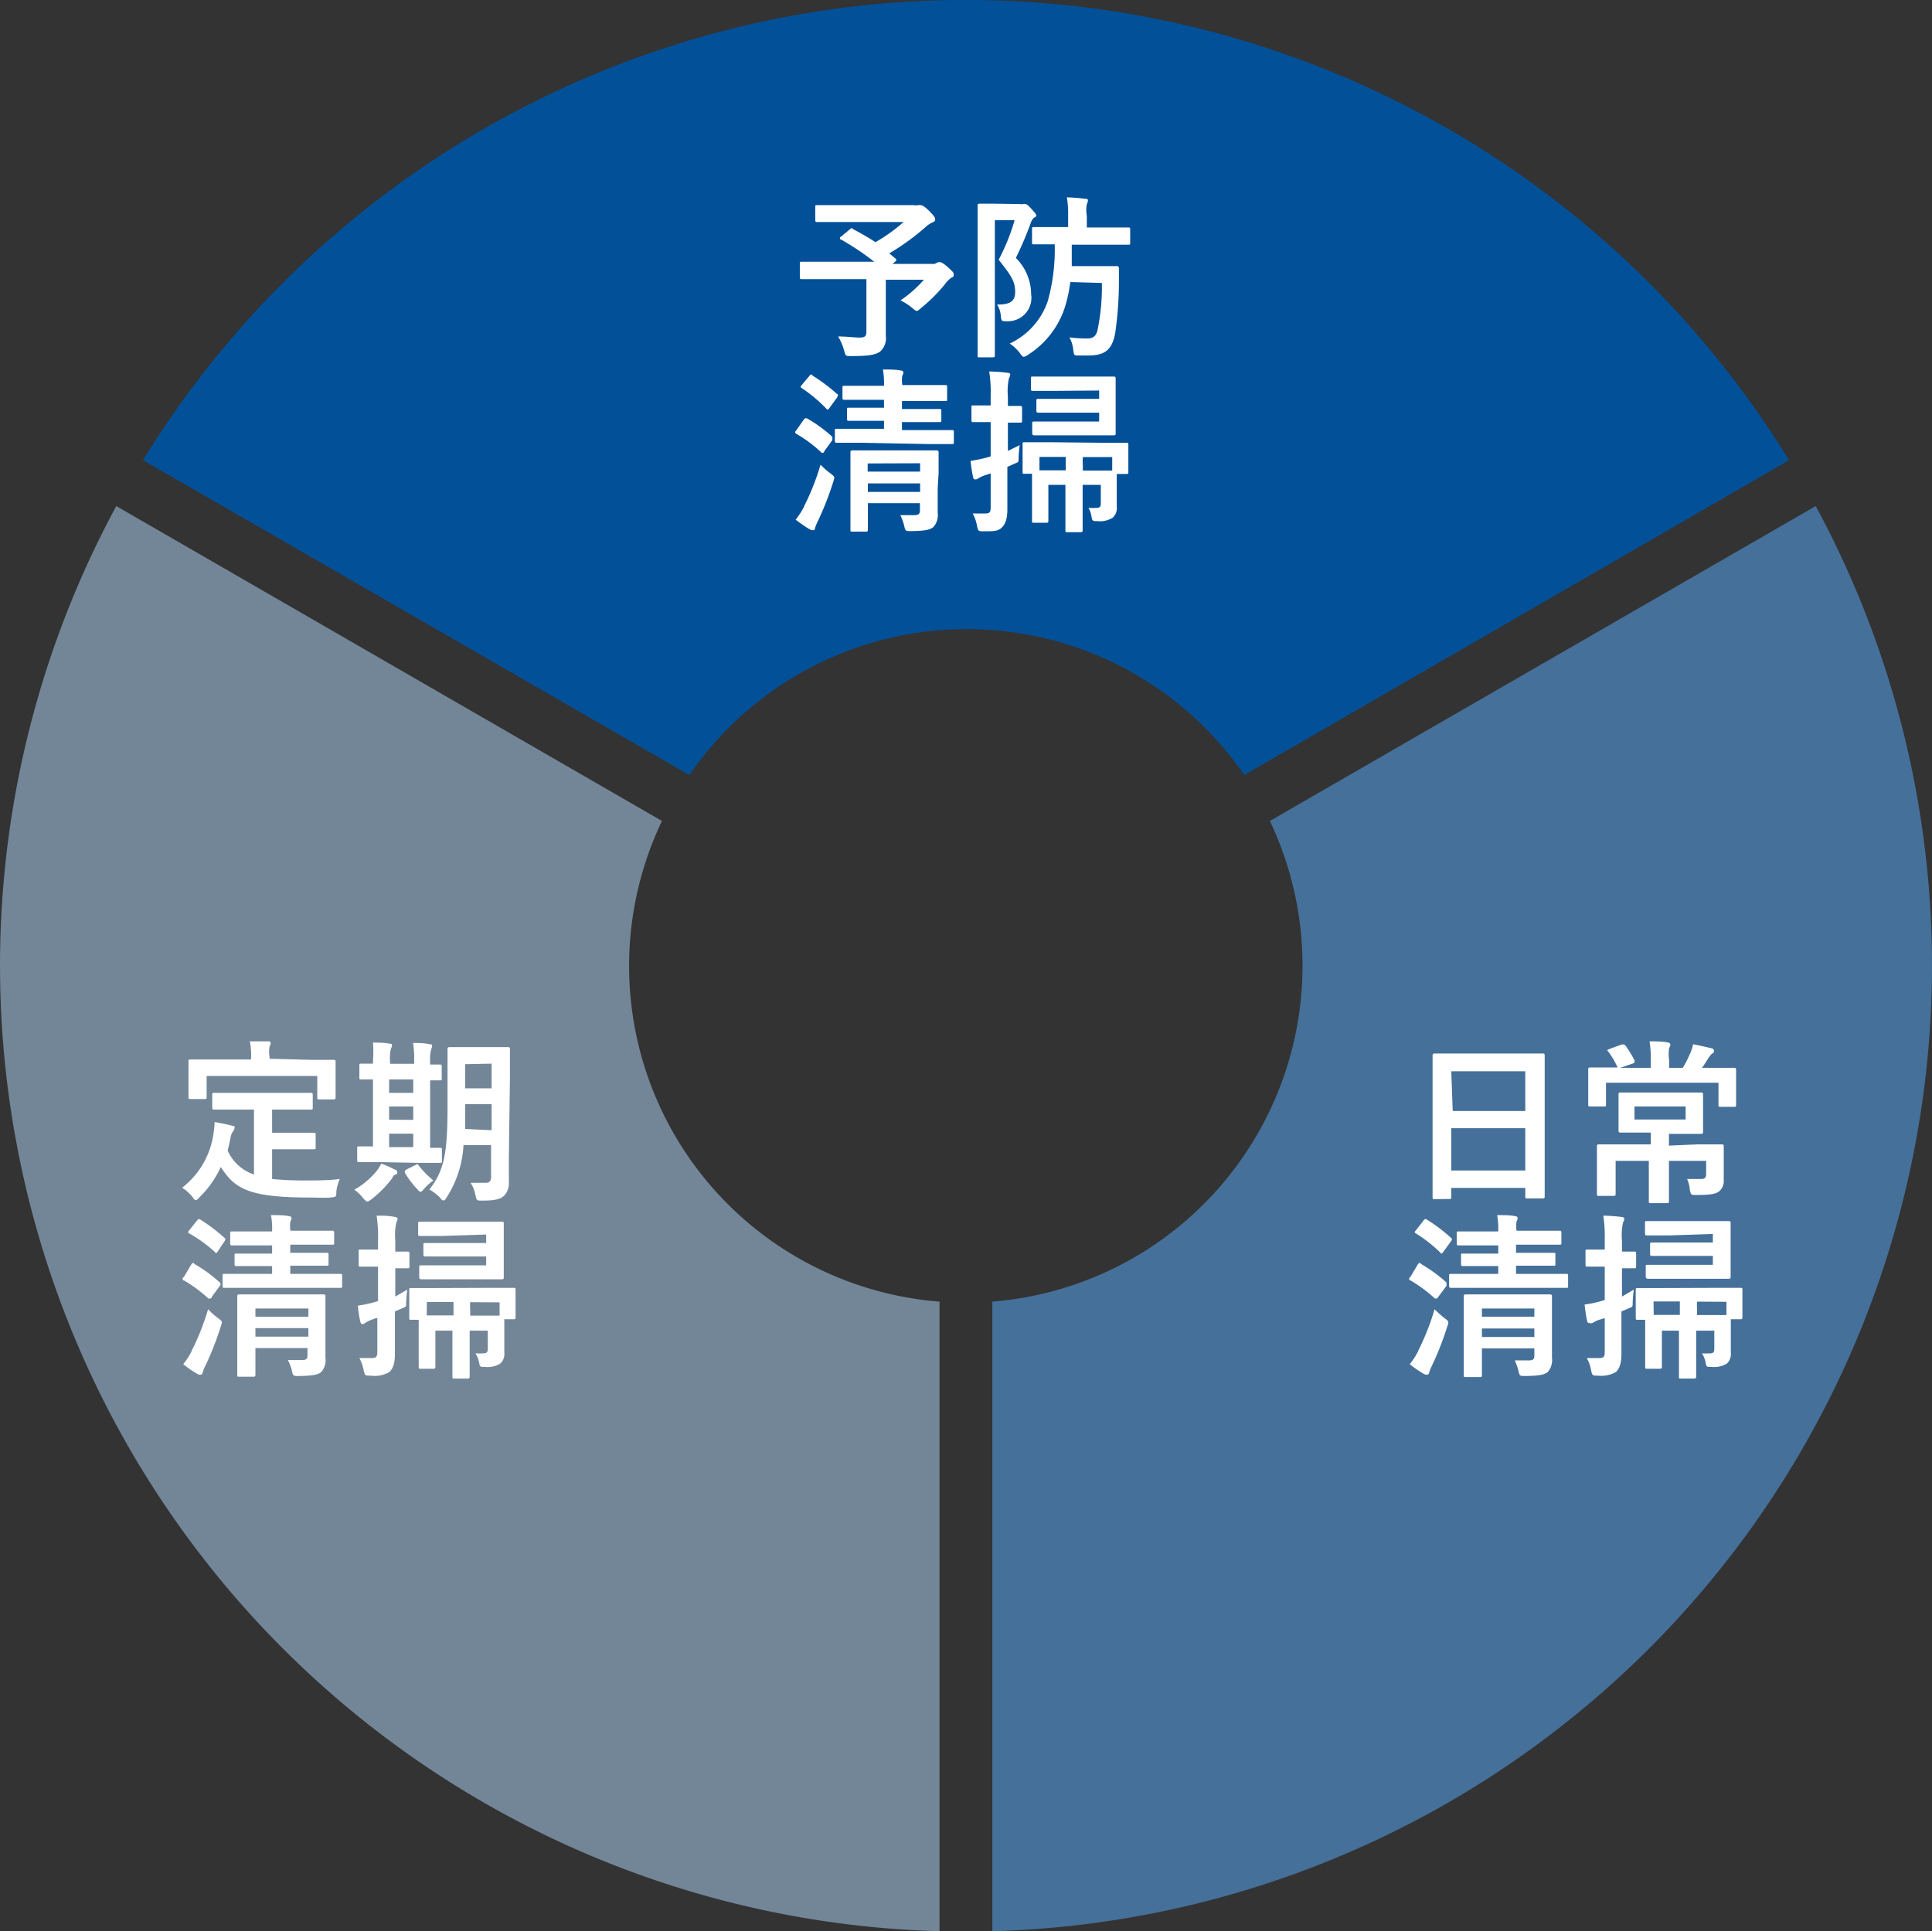
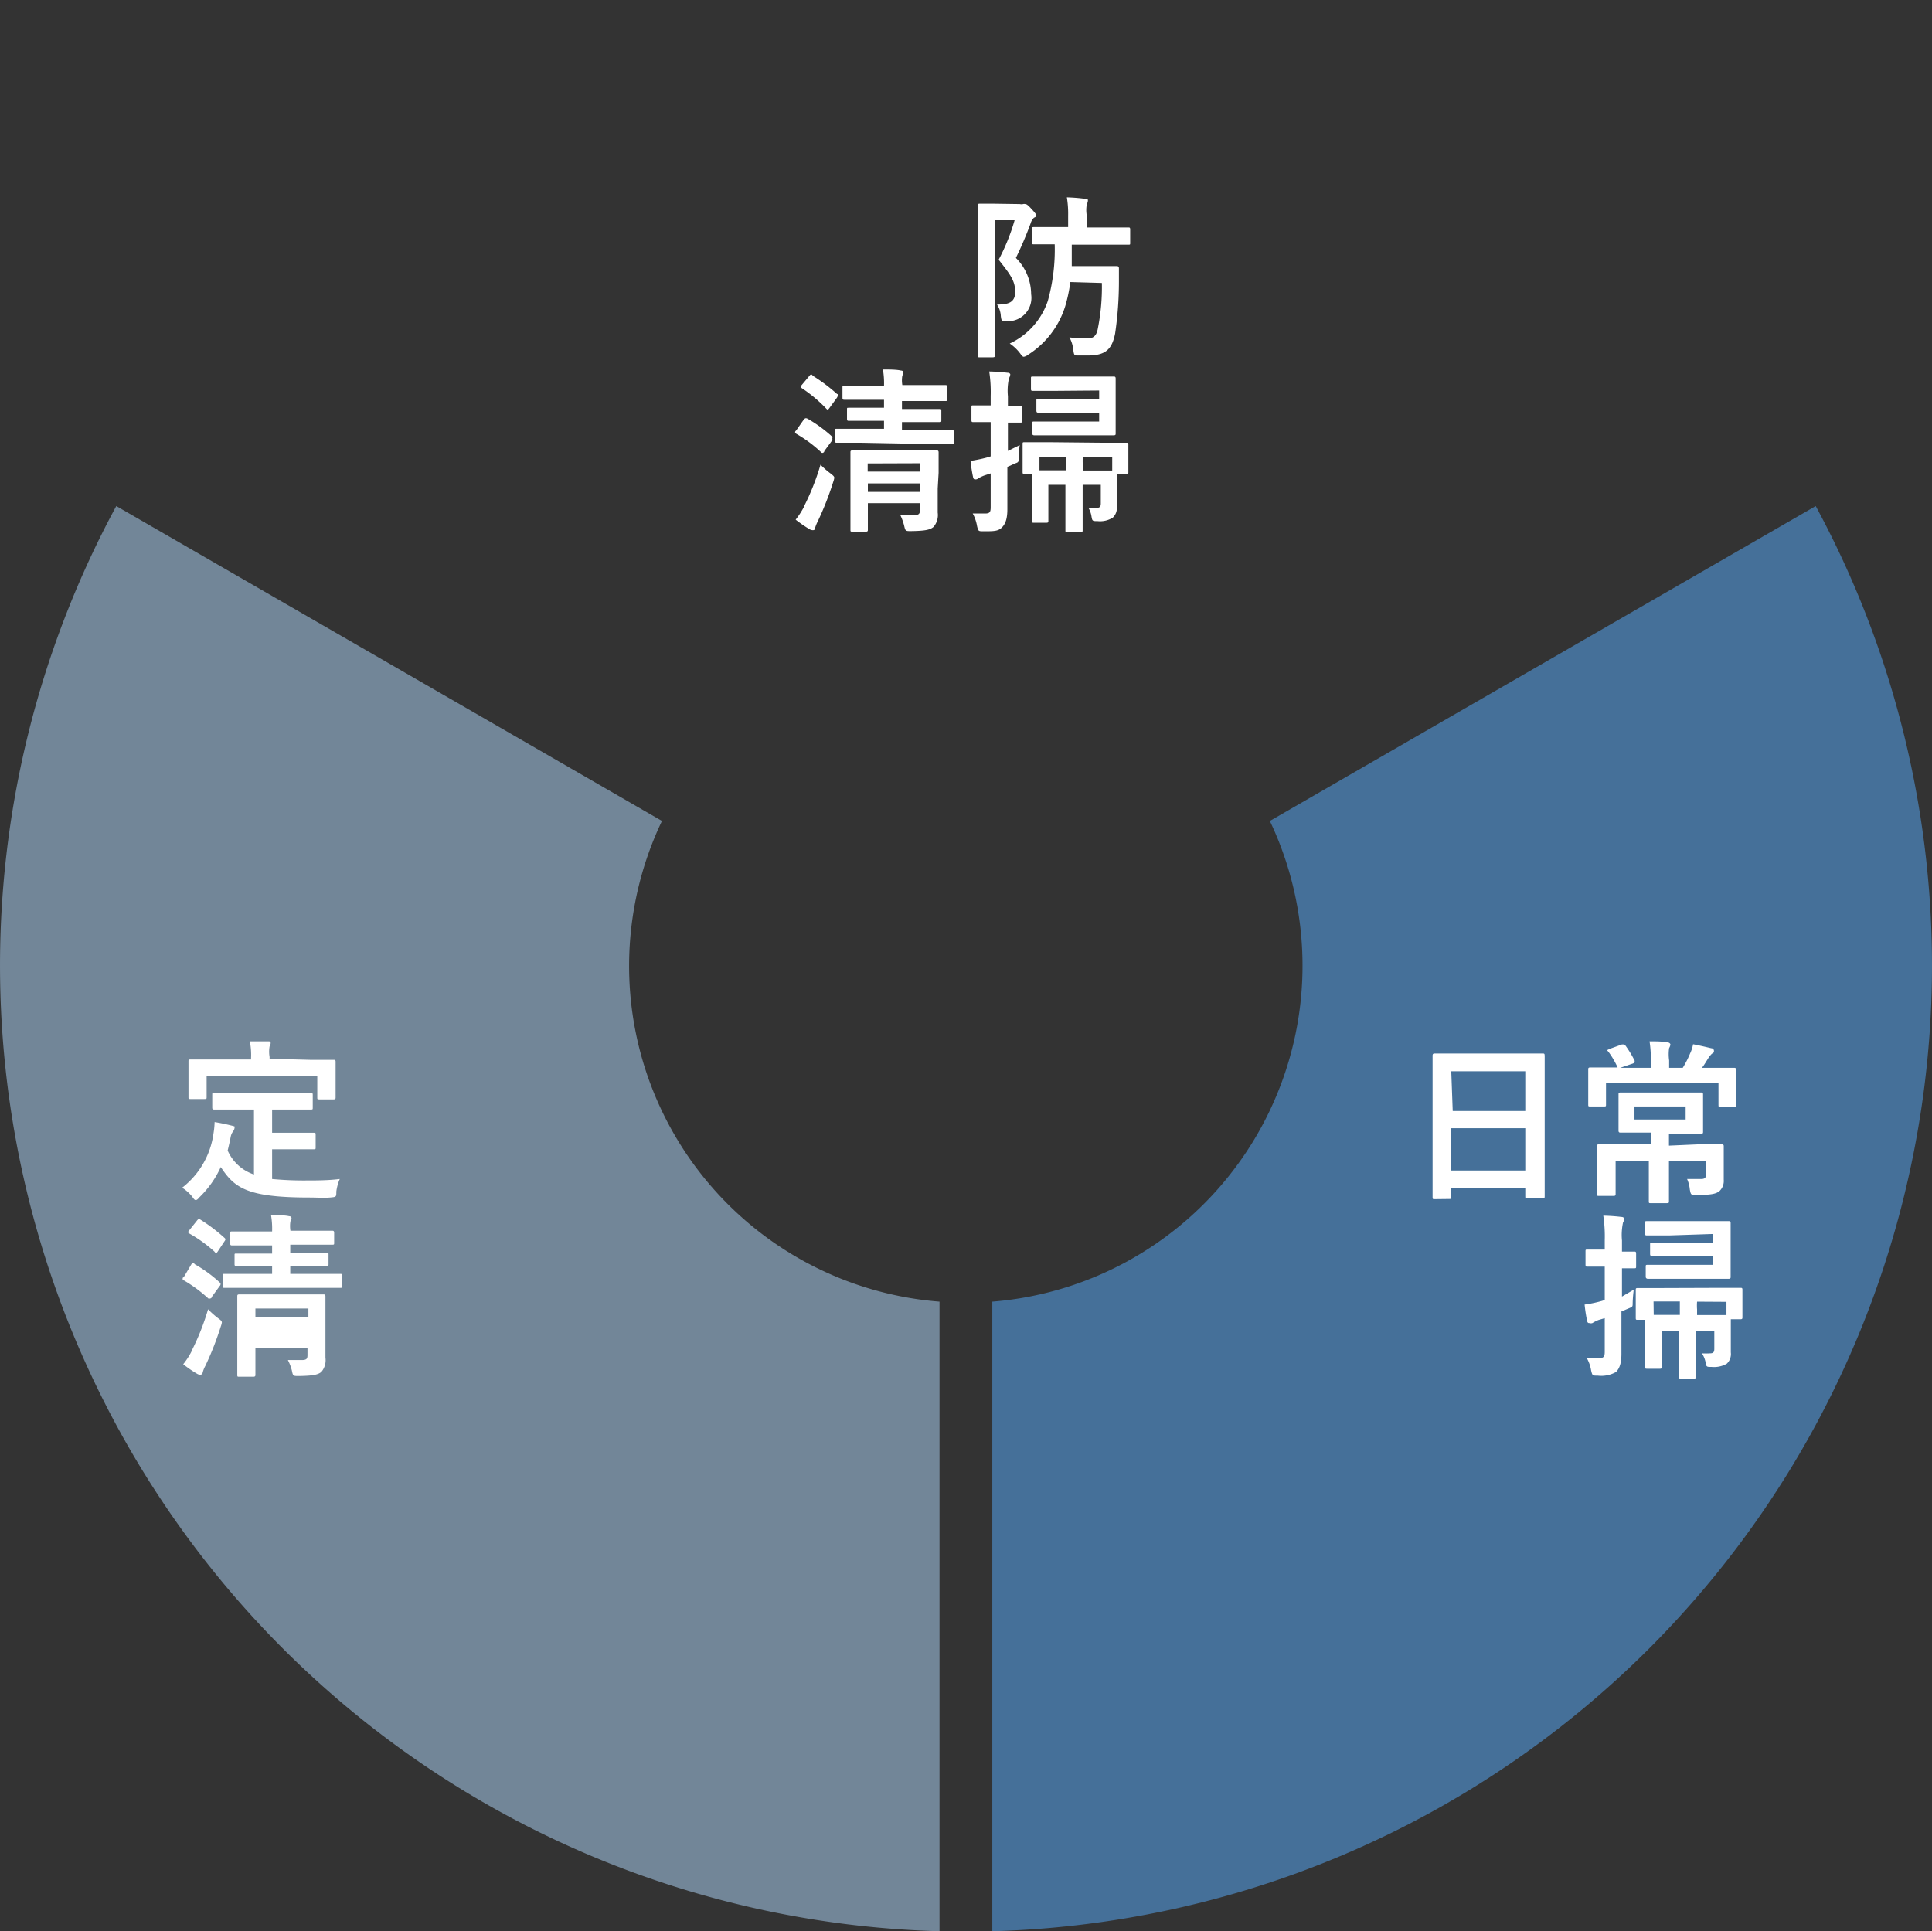
<svg xmlns="http://www.w3.org/2000/svg" viewBox="0 0 106.5 106.47">
  <rect x="0" y="0" width="106.5" height="106.47" fill="#333333" stroke="none" />
  <defs>
    <style>.cls-1{fill:#025098;}.cls-2{fill:#728698;}.cls-3{fill:#457099;}.cls-4{fill:#fff;}</style>
  </defs>
  <title>approachGraph</title>
  <g id="レイヤー_2" data-name="レイヤー 2">
    <g id="デザイン">
-       <path class="cls-1" d="M38,42.73a18.56,18.56,0,0,1,30.59,0L98.62,25.37a53.25,53.25,0,0,0-90.74,0Z" />
      <path class="cls-2" d="M51.79,71.76a18.56,18.56,0,0,1-15.3-26.5L6.41,27.9a53.26,53.26,0,0,0,45.38,78.57Z" />
      <path class="cls-3" d="M70,45.26a18.58,18.58,0,0,1-15.3,26.5v34.71A53.26,53.26,0,0,0,100.09,27.9Z" />
-       <path class="cls-4" d="M46.85,12.64c.08-.08.11-.08.19,0,.42.22.82.45,1.22.71a9.22,9.22,0,0,0,1.55-1.11H46.37c-.95,0-1.28,0-1.33,0s-.1,0-.1-.1v-.73c0-.09,0-.1.1-.1s.38,0,1.33,0h4a.73.73,0,0,0,.25,0,.31.31,0,0,1,.13,0c.08,0,.22.07.46.31s.34.36.34.47-.05.13-.17.18a1.45,1.45,0,0,0-.36.25,13.32,13.32,0,0,1-2,1.45l.34.28c.07.07.07.08,0,.16l-.16.14H51.4a.33.33,0,0,0,.22-.05.33.33,0,0,1,.15-.05c.07,0,.17,0,.48.28s.32.3.32.41,0,.11-.14.18a1.46,1.46,0,0,0-.35.36A9,9,0,0,1,50.75,17c-.1.09-.16.14-.22.14s-.1-.05-.23-.15a3.24,3.24,0,0,0-.66-.43,6.64,6.64,0,0,0,1.29-1.14h-2.1V17c0,.71,0,1.15,0,1.51a1,1,0,0,1-.31.87c-.28.19-.64.25-1.61.25-.3,0-.3,0-.38-.31a3,3,0,0,0-.33-.77c.49,0,.89.06,1.19.06s.37-.08.37-.35V15.39H45.41c-.86,0-1.15,0-1.21,0s-.11,0-.11-.1v-.75c0-.1,0-.11.11-.11s.35,0,1.21,0h2.78a14.45,14.45,0,0,0-1.82-1.22s-.07,0-.07-.07,0-.06.07-.1Z" />
      <path class="cls-4" d="M56.21,11.25a.44.44,0,0,0,.19,0,.23.23,0,0,1,.11,0c.08,0,.15.05.37.29s.25.3.25.37A.26.26,0,0,1,57,12a.7.7,0,0,0-.19.32,20.08,20.08,0,0,1-.81,1.9,2.84,2.84,0,0,1,.84,2,1.29,1.29,0,0,1-1.32,1.49c-.31,0-.31,0-.35-.27a1.27,1.27,0,0,0-.21-.65c.6,0,1-.1,1-.69s-.22-.91-.91-1.78a11.43,11.43,0,0,0,.88-2.18H54.84v5.42c0,1.31,0,2,0,2.05s0,.09-.12.09H54c-.1,0-.11,0-.11-.09s0-.71,0-2.05V13.4c0-1.34,0-2,0-2.06s0-.11.11-.11.32,0,.82,0ZM59,15.55a8.35,8.35,0,0,1-.28,1.33,4.89,4.89,0,0,1-2.05,2.68.55.55,0,0,1-.23.11c-.07,0-.11-.05-.21-.19a2.38,2.38,0,0,0-.57-.54,4,4,0,0,0,2.1-2.35,10.56,10.56,0,0,0,.38-3.12H57c-.1,0-.11,0-.11-.1v-.74c0-.1,0-.11.11-.11s.37,0,1.19,0h.69v-.64a5.51,5.51,0,0,0-.07-1,9.46,9.46,0,0,1,1,.08c.1,0,.16,0,.16.09a.51.51,0,0,1-.06.21,1.74,1.74,0,0,0,0,.64v.64h1c.91,0,1.23,0,1.29,0s.1,0,.1.11v.74c0,.1,0,.1-.1.1H59.08c0,.43,0,.82,0,1.18h1.56c.66,0,.84,0,.9,0s.14,0,.14.13,0,.49,0,.72a19.69,19.69,0,0,1-.21,2.87c-.18.9-.55,1.21-1.52,1.21h-.51c-.23,0-.23,0-.28-.33a1.71,1.71,0,0,0-.21-.67,7.68,7.68,0,0,0,1,.06c.33,0,.49-.16.56-.51a11.71,11.71,0,0,0,.23-2.55Z" />
      <path class="cls-4" d="M44.31,23.13c.07-.08.11-.09.2-.05a7.63,7.63,0,0,1,1.37,1,.12.12,0,0,1,0,.09.22.22,0,0,1,0,.1l-.44.6c0,.07-.08.1-.1.1s-.05,0-.09-.05a7.27,7.27,0,0,0-1.35-1s-.07-.05-.07-.08,0-.06.06-.11Zm0,4.81a13.49,13.49,0,0,0,.92-2.32,4.6,4.6,0,0,0,.55.48c.15.12.21.17.21.24a1.12,1.12,0,0,1-.06.23,16.63,16.63,0,0,1-.85,2.17,2.19,2.19,0,0,0-.15.37q0,.12-.12.12a.38.38,0,0,1-.18-.05,7.73,7.73,0,0,1-.77-.53A4.46,4.46,0,0,0,44.32,27.94Zm.31-7.22c.08-.1.11-.1.19,0a9.61,9.61,0,0,1,1.33,1c.06,0,.07.08,0,.2l-.43.59c-.07.09-.09.1-.18,0a7.91,7.91,0,0,0-1.33-1.11c-.09-.06-.09-.07,0-.18Zm2.85,3.69c-.95,0-1.29,0-1.34,0s-.11,0-.11-.09v-.57c0-.1,0-.11.11-.11s.39,0,1.34,0h1.26v-.44h-.68c-.89,0-1.2,0-1.26,0s-.1,0-.1-.11v-.51c0-.1,0-.1.1-.1h1.94v-.44h-.88c-.92,0-1.24,0-1.3,0s-.11,0-.11-.11v-.56c0-.09,0-.1.11-.1s.38,0,1.3,0h.88a4.42,4.42,0,0,0-.06-.9c.32,0,.75,0,1,.06.09,0,.13.06.13.1a.43.43,0,0,1-.06.18,1.54,1.54,0,0,0,0,.52v0h1.05c.94,0,1.26,0,1.32,0s.1,0,.1.1V22c0,.1,0,.11-.1.11s-.38,0-1.32,0H49.72v.44h2.07c.09,0,.1,0,.1.1v.51c0,.1,0,.11-.1.11s-.36,0-1.26,0h-.81v.44h1.42c1,0,1.28,0,1.34,0s.1,0,.1.11v.57c0,.08,0,.09-.1.09s-.39,0-1.34,0Zm4.22,2.52c0,.48,0,1,0,1.33a1,1,0,0,1-.23.79c-.18.15-.42.22-1.25.23-.29,0-.3,0-.37-.3a3,3,0,0,0-.21-.58c.22,0,.47,0,.76,0s.32-.1.32-.29v-.37H47.84v.33c0,.77,0,1.09,0,1.14s0,.1-.1.1H47c-.11,0-.12,0-.12-.1s0-.35,0-1.12V26c0-.69,0-1,0-1.06s0-.11.12-.11.36,0,1.23,0h2.17c.87,0,1.17,0,1.22,0s.12,0,.12.11,0,.42,0,1.13Zm-3.86-1.38V26h2.89v-.46Zm2.89,1.57v-.47H47.84v.47Z" />
      <path class="cls-4" d="M56.21,24.54a6.51,6.51,0,0,0-.06.72c0,.2,0,.22-.17.28l-.45.2v.42c0,.92,0,1.44,0,1.92s-.09.79-.3,1-.45.21-1,.21c-.3,0-.3,0-.37-.28a2.18,2.18,0,0,0-.24-.7c.23,0,.44,0,.69,0s.3-.08.3-.35V26.1l-.34.11a2.27,2.27,0,0,0-.34.16.22.22,0,0,1-.16.06c-.06,0-.1,0-.13-.12a8.6,8.6,0,0,1-.14-.9,8.64,8.64,0,0,0,.88-.18l.23-.07V23.27h-.11c-.62,0-.8,0-.86,0s-.09,0-.09-.12v-.69c0-.1,0-.11.09-.11s.24,0,.86,0h.11v-.51a7.57,7.57,0,0,0-.08-1.36,9.81,9.81,0,0,1,1,.07c.1,0,.16.05.16.09a.48.48,0,0,1-.07.21,3.16,3.16,0,0,0-.06,1v.53c.46,0,.62,0,.68,0s.1,0,.1.11v.69c0,.11,0,.12-.1.12l-.68,0v1.56Zm4.56-.13c.93,0,1.27,0,1.33,0s.1,0,.1.09,0,.2,0,.38v.3c0,.67,0,.79,0,.85s0,.1-.1.1h-.54c0,.12,0,.32,0,.66V27c0,.43,0,.67,0,.92a.72.72,0,0,1-.22.62,1.32,1.32,0,0,1-.84.19c-.29,0-.29,0-.34-.3A1.32,1.32,0,0,0,60,28a3.37,3.37,0,0,0,.44,0c.18,0,.24-.06.24-.24V26.73h-1V28c0,.82,0,1.19,0,1.24s0,.1-.11.1h-.73c-.1,0-.11,0-.11-.1s0-.42,0-1.24V26.73h-.94v1.16c0,.52,0,.77,0,.83s0,.1-.11.1H57c-.1,0-.11,0-.11-.1s0-.31,0-.89v-1c0-.37,0-.58,0-.71h-.42c-.09,0-.1,0-.1-.11s0-.18,0-.86v-.23c0-.25,0-.38,0-.45s0-.09.1-.09.4,0,1.34,0Zm-2.63-2.86c-.85,0-1.15,0-1.21,0s-.1,0-.1-.11v-.57c0-.1,0-.11.1-.11s.36,0,1.21,0H60c.9,0,1.33,0,1.39,0s.11,0,.11.11,0,.32,0,.89V23c0,.57,0,.84,0,.9s0,.1-.11.1-.49,0-1.39,0H58c-.74,0-1,0-1,0s-.1,0-.1-.1v-.54c0-.11,0-.12.1-.12s.31,0,1,0h2.59v-.49h-2c-1,0-1.29,0-1.35,0s-.11,0-.11-.12V22.1c0-.1,0-.11.11-.11s.39,0,1.35,0h2v-.46Zm-.84,4.38h1.45v-.3c0-.16,0-.3,0-.44H57.3Zm2.39-.73a2.63,2.63,0,0,0,0,.43v.31h1.62V25.2Z" />
      <path class="cls-4" d="M13.12,61.17c-.94,0-1.25,0-1.31,0s-.11,0-.11-.11v-.7c0-.1,0-.11.11-.11s.37,0,1.31,0h2.71c.93,0,1.25,0,1.31,0s.1,0,.1.11v.7c0,.1,0,.11-.1.11s-.38,0-1.31,0H15v1.28h1.17c.79,0,1,0,1.11,0s.12,0,.12.11v.7c0,.09,0,.1-.12.1s-.32,0-1.11,0H15V65a18.56,18.56,0,0,0,1.86.08c.55,0,1.23,0,1.87-.08a2.54,2.54,0,0,0-.19.69c0,.3,0,.3-.34.33s-.76,0-1.14,0c-3.45,0-4.13-.53-4.89-1.68A5.48,5.48,0,0,1,11,66c-.09.11-.15.16-.21.16s-.1-.05-.19-.18a2.17,2.17,0,0,0-.56-.5,4.56,4.56,0,0,0,1.73-3,4.34,4.34,0,0,0,.06-.62c.32.05.64.12.92.19s.18.06.18.13a.37.37,0,0,1-.08.19.72.72,0,0,0-.13.29c-.05.27-.11.52-.17.77A2.42,2.42,0,0,0,14,64.75V61.17Zm4-2.74c.89,0,1.21,0,1.27,0s.11,0,.11.1,0,.23,0,.5v.41c0,.86,0,1,0,1.06s0,.11-.11.11h-.79c-.1,0-.11,0-.11-.11V59.32h-6.1v1.16c0,.1,0,.11-.12.11h-.78c-.09,0-.1,0-.1-.11s0-.2,0-1.06v-.33c0-.35,0-.52,0-.58s0-.1.1-.1.38,0,1.28,0h2.07v-.09a3.71,3.71,0,0,0-.07-.91c.36,0,.7,0,1,0,.09,0,.15,0,.15.1a.39.39,0,0,1-.06.18,1.71,1.71,0,0,0,0,.58v.1Z" />
-       <path class="cls-4" d="M20.46,66.13c-.1.07-.16.11-.21.11s-.12-.06-.22-.17a2.19,2.19,0,0,0-.5-.48,4.27,4.27,0,0,0,1.26-1.07,2.7,2.7,0,0,0,.23-.37,5.53,5.53,0,0,1,.74.33c.1,0,.14.09.14.15s0,.1-.11.13-.13.13-.21.25A6.25,6.25,0,0,1,20.46,66.13ZM21,64.07c-.86,0-1.15,0-1.21,0s-.1,0-.1-.11v-.65c0-.1,0-.11.1-.11s.24,0,.77,0V59.51l-.63,0c-.11,0-.12,0-.12-.1v-.66c0-.1,0-.11.12-.11s.21,0,.63,0v-.16a6.46,6.46,0,0,0,0-1c.3,0,.64,0,.91.06.08,0,.14,0,.14.09a.48.48,0,0,1-.06.18,2.25,2.25,0,0,0-.05.67v.17h1.33V58.5a5.29,5.29,0,0,0-.06-1c.3,0,.63,0,.91.07.09,0,.14,0,.14.09a.61.61,0,0,1-.05.18,2.21,2.21,0,0,0-.06.68v.17l.54,0c.09,0,.1,0,.1.11v.66c0,.09,0,.1-.1.1h-.54v3.72l.55,0c.09,0,.1,0,.1.11V64c0,.1,0,.11-.1.11s-.35,0-1.18,0Zm1.78-3.82v-.74H21.45v.74Zm0,1.49V61H21.45v.73Zm0,1.5V62.5H21.45v.74Zm.1,1,.11-.06s.05,0,.08.06a5.05,5.05,0,0,0,.82.84,3,3,0,0,0-.53.48c-.08.09-.12.14-.16.14s-.09,0-.17-.11a5,5,0,0,1-.69-.9c-.06-.09,0-.13,0-.18Zm5.17-.42c0,.45,0,.95,0,1.33a1,1,0,0,1-.28.79c-.21.17-.47.25-1.19.25-.31,0-.3,0-.37-.3a1.93,1.93,0,0,0-.27-.68l.83,0c.22,0,.3-.1.3-.34V63.13H25.55A5.92,5.92,0,0,1,24.63,66c-.07.12-.12.18-.17.18s-.1,0-.19-.14a2.67,2.67,0,0,0-.6-.46c.82-1.06,1-2,1-4.59V59.44c0-1,0-1.53,0-1.59s0-.12.11-.12.3,0,1,0H27c.7,0,.93,0,1,0s.11,0,.11.12,0,.59,0,1.59Zm-.95-1.51V60.87H25.64V61c0,.46,0,.87,0,1.24Zm-1.46-3.64V60H27.1V58.64Z" />
-       <path class="cls-4" d="M10.55,69.7c.07-.09.11-.1.19,0a7.37,7.37,0,0,1,1.37,1,.11.11,0,0,1,.05.09.17.17,0,0,1-.05.11l-.43.59c0,.07-.08.1-.11.1s-.05,0-.08,0a7.73,7.73,0,0,0-1.35-1c-.05,0-.07,0-.07-.08s0-.06.06-.1Zm0,4.8a13.49,13.49,0,0,0,.92-2.32,4.71,4.71,0,0,0,.55.49c.15.11.21.16.21.24a1.06,1.06,0,0,1-.06.22,16.63,16.63,0,0,1-.85,2.17,1.62,1.62,0,0,0-.15.38.13.13,0,0,1-.13.11.35.35,0,0,1-.17-.05,6.34,6.34,0,0,1-.77-.53A4.05,4.05,0,0,0,10.56,74.5Zm.31-7.21c.08-.1.11-.1.19-.05a9.45,9.45,0,0,1,1.32,1c.07.06.08.09,0,.2L12,69c-.07.1-.1.11-.18,0A7.59,7.59,0,0,0,10.43,68c-.08-.06-.08-.07,0-.17ZM13.71,71c-.94,0-1.28,0-1.34,0s-.1,0-.1-.1v-.57c0-.09,0-.1.1-.1s.4,0,1.34,0H15V69.8H14.3c-.89,0-1.2,0-1.26,0s-.11,0-.11-.1V69.2c0-.09,0-.09.11-.09H15v-.45H14.1c-.93,0-1.24,0-1.3,0s-.11,0-.11-.1V68c0-.1,0-.11.11-.11s.37,0,1.3,0H15a4.47,4.47,0,0,0-.06-.9c.32,0,.75,0,1,.06.09,0,.13.06.13.11a.39.39,0,0,1-.06.17,1.63,1.63,0,0,0,0,.52v0H17c.94,0,1.26,0,1.31,0s.11,0,.11.11v.56c0,.09,0,.1-.11.1s-.37,0-1.31,0H16v.45H18c.1,0,.11,0,.11.09v.52c0,.09,0,.1-.11.1s-.35,0-1.25,0H16v.45h1.42c.94,0,1.28,0,1.34,0s.1,0,.1.1v.57c0,.09,0,.1-.1.1s-.4,0-1.34,0Zm4.23,2.52c0,.48,0,1,0,1.33a1,1,0,0,1-.23.79c-.18.14-.42.21-1.25.22-.3,0-.31,0-.37-.3a2.68,2.68,0,0,0-.22-.58c.23,0,.48,0,.77,0s.31-.1.31-.29v-.37H14.08v.33c0,.77,0,1.09,0,1.14s0,.11-.11.11h-.78c-.1,0-.11,0-.11-.11s0-.35,0-1.12V72.53c0-.68,0-1,0-1.06s0-.11.11-.11.37,0,1.24,0h2.17c.86,0,1.16,0,1.22,0s.12,0,.12.11,0,.42,0,1.14Zm-3.86-1.38v.45H17v-.45ZM17,73.69v-.47H14.08v.47Z" />
-       <path class="cls-4" d="M22.45,71.1a6.94,6.94,0,0,0-.06.73c0,.19,0,.21-.18.28l-.44.19v.42c0,.92,0,1.44,0,1.92s-.09.79-.3,1a1.65,1.65,0,0,1-1.05.2c-.3,0-.3,0-.37-.28a2.27,2.27,0,0,0-.24-.69c.22,0,.44,0,.69,0s.3-.08.3-.36V72.67c-.12,0-.24.06-.34.1a1.7,1.7,0,0,0-.34.17A.27.27,0,0,1,20,73c-.06,0-.1,0-.13-.11a5.46,5.46,0,0,1-.14-.91,6.45,6.45,0,0,0,.87-.18l.24-.07V69.83h-.11c-.62,0-.8,0-.86,0s-.1,0-.1-.12V69c0-.1,0-.11.1-.11s.24,0,.86,0h.11v-.51a7.7,7.7,0,0,0-.08-1.36c.36,0,.66,0,1,.07.1,0,.16.06.16.1a.48.48,0,0,1-.07.2,3.25,3.25,0,0,0-.06,1V69c.45,0,.62,0,.68,0s.1,0,.1.11v.69c0,.11,0,.12-.1.12l-.68,0v1.56ZM27,71c.93,0,1.27,0,1.33,0s.09,0,.09.1,0,.19,0,.37v.3c0,.68,0,.79,0,.85s0,.11-.09.11H27.8c0,.11,0,.31,0,.65v.25c0,.44,0,.68,0,.93a.71.71,0,0,1-.23.62,1.35,1.35,0,0,1-.83.18c-.29,0-.29,0-.34-.3a1.49,1.49,0,0,0-.19-.45,3.25,3.25,0,0,0,.44,0c.17,0,.24-.06.24-.25v-1h-1v1.3c0,.82,0,1.18,0,1.23s0,.11-.11.11h-.73c-.1,0-.11,0-.11-.11s0-.41,0-1.23v-1.3h-.94v1.16c0,.52,0,.77,0,.83s0,.11-.11.11h-.71c-.09,0-.1,0-.1-.11s0-.31,0-.89v-1c0-.37,0-.58,0-.7h-.43c-.08,0-.09,0-.09-.12s0-.17,0-.86v-.23c0-.25,0-.38,0-.44s0-.1.09-.1.41,0,1.35,0Zm-2.64-2.86c-.84,0-1.14,0-1.2,0s-.11,0-.11-.1v-.58c0-.1,0-.11.11-.11s.36,0,1.2,0h1.9c.91,0,1.33,0,1.4,0s.11,0,.11.11,0,.33,0,.9v1.16c0,.57,0,.84,0,.9s0,.11-.11.11-.49,0-1.4,0H24.22c-.74,0-1,0-1,0s-.11,0-.11-.11v-.54c0-.11,0-.12.11-.12s.31,0,1,0H26.8v-.49h-2c-1,0-1.29,0-1.35,0s-.11,0-.11-.11v-.53c0-.09,0-.1.11-.1s.38,0,1.35,0h2v-.47Zm-.84,4.38H25v-.3c0-.16,0-.3,0-.44H23.53Zm2.4-.73a2.72,2.72,0,0,0,0,.43v.31h1.62v-.73Z" />
+       <path class="cls-4" d="M10.55,69.7c.07-.09.11-.1.19,0a7.37,7.37,0,0,1,1.37,1,.11.11,0,0,1,.05.09.17.17,0,0,1-.05.11l-.43.59c0,.07-.08.1-.11.1s-.05,0-.08,0a7.73,7.73,0,0,0-1.35-1c-.05,0-.07,0-.07-.08s0-.06.06-.1Zm0,4.8a13.49,13.49,0,0,0,.92-2.32,4.71,4.71,0,0,0,.55.49c.15.11.21.16.21.24a1.06,1.06,0,0,1-.06.22,16.63,16.63,0,0,1-.85,2.17,1.62,1.62,0,0,0-.15.38.13.13,0,0,1-.13.11.35.35,0,0,1-.17-.05,6.34,6.34,0,0,1-.77-.53A4.05,4.05,0,0,0,10.56,74.5Zm.31-7.21c.08-.1.11-.1.19-.05a9.45,9.45,0,0,1,1.32,1c.07.06.08.09,0,.2L12,69c-.07.1-.1.11-.18,0A7.59,7.59,0,0,0,10.43,68c-.08-.06-.08-.07,0-.17ZM13.71,71c-.94,0-1.28,0-1.34,0s-.1,0-.1-.1v-.57c0-.09,0-.1.1-.1s.4,0,1.34,0H15V69.8H14.3c-.89,0-1.2,0-1.26,0s-.11,0-.11-.1V69.2c0-.09,0-.09.11-.09H15v-.45H14.1c-.93,0-1.24,0-1.3,0s-.11,0-.11-.1V68c0-.1,0-.11.11-.11s.37,0,1.3,0H15a4.47,4.47,0,0,0-.06-.9c.32,0,.75,0,1,.06.09,0,.13.06.13.11a.39.39,0,0,1-.06.17,1.63,1.63,0,0,0,0,.52v0H17c.94,0,1.26,0,1.31,0s.11,0,.11.11v.56c0,.09,0,.1-.11.1s-.37,0-1.31,0H16v.45H18c.1,0,.11,0,.11.09v.52c0,.09,0,.1-.11.1s-.35,0-1.25,0H16v.45h1.42c.94,0,1.28,0,1.34,0s.1,0,.1.1v.57c0,.09,0,.1-.1.1s-.4,0-1.34,0Zm4.23,2.52c0,.48,0,1,0,1.33a1,1,0,0,1-.23.79c-.18.14-.42.21-1.25.22-.3,0-.31,0-.37-.3a2.68,2.68,0,0,0-.22-.58c.23,0,.48,0,.77,0s.31-.1.31-.29v-.37H14.08v.33c0,.77,0,1.09,0,1.14s0,.11-.11.11h-.78c-.1,0-.11,0-.11-.11s0-.35,0-1.12V72.53c0-.68,0-1,0-1.06s0-.11.11-.11.37,0,1.24,0h2.17c.86,0,1.16,0,1.22,0s.12,0,.12.11,0,.42,0,1.14Zm-3.86-1.38v.45H17v-.45ZM17,73.69v-.47v.47Z" />
      <path class="cls-4" d="M79.08,66.11c-.1,0-.11,0-.11-.1s0-.64,0-3.43V60.71c0-1.87,0-2.46,0-2.51s0-.12.11-.12.39,0,1.33,0h3.31c.93,0,1.27,0,1.33,0s.1,0,.1.12,0,.64,0,2.22v2.15c0,2.76,0,3.33,0,3.39s0,.11-.1.11h-.86c-.1,0-.11,0-.11-.11v-.47H80V66c0,.09,0,.1-.1.1Zm1-4.86h4V59.06H80Zm4,3.28V62.2H80v2.33Z" />
      <path class="cls-4" d="M89.31,58.87H91v-.39a6.21,6.21,0,0,0-.07-1.07c.35,0,.7,0,1,.06.08,0,.15.07.15.11a.48.48,0,0,1-.07.2,2.37,2.37,0,0,0,0,.68v.41h.75a5.25,5.25,0,0,0,.4-.78,2,2,0,0,0,.17-.52c.32.06.67.14,1,.22.09,0,.15.07.15.14s0,.11-.11.16a1.51,1.51,0,0,0-.17.2c-.15.23-.24.4-.38.58h.5c.9,0,1.22,0,1.27,0s.11,0,.11.11,0,.23,0,.49v.38c0,.85,0,1,0,1.07s0,.1-.11.1h-.75c-.1,0-.11,0-.11-.1V59.69h-6.2v1.2c0,.1,0,.11-.11.11h-.76c-.1,0-.11,0-.11-.11s0-.21,0-1.06v-.3c0-.34,0-.51,0-.57s0-.11.11-.11.38,0,1.27,0h.24a4.72,4.72,0,0,0-.51-.87s-.06-.06-.06-.08,0,0,.12-.07l.69-.25c.12,0,.12,0,.19.06a5.71,5.71,0,0,1,.51.84c0,.08,0,.1-.09.15Zm4.27,4.22c.94,0,1.28,0,1.33,0s.11,0,.11.1,0,.33,0,.9v.27c0,.25,0,.47,0,.68a.77.77,0,0,1-.23.62c-.18.15-.42.22-1.28.22-.3,0-.3,0-.36-.3A1.81,1.81,0,0,0,93,65l.77,0c.19,0,.28-.06.28-.28V64H92v1.14c0,.71,0,1,0,1.08s0,.11-.11.11H91c-.1,0-.11,0-.11-.11s0-.37,0-1.08V64H89.06v1c0,.52,0,.76,0,.82s0,.11-.1.11h-.82c-.1,0-.11,0-.11-.11s0-.31,0-.88V64c0-.54,0-.75,0-.81s0-.1.11-.1.39,0,1.34,0H91v-.65h-.46c-.86,0-1.16,0-1.21,0s-.11,0-.11-.11,0-.22,0-.65V61c0-.45,0-.59,0-.66s0-.11.11-.11.35,0,1.21,0h2c.86,0,1.16,0,1.23,0s.11,0,.11.11,0,.21,0,.66v.75c0,.43,0,.6,0,.65s0,.11-.11.11-.37,0-1.23,0H92v.65ZM92.92,61H90.1v.72h2.82Z" />
-       <path class="cls-4" d="M78.16,69.7c.07-.09.11-.1.2,0a8.1,8.1,0,0,1,1.37,1,.12.12,0,0,1,0,.09.21.21,0,0,1,0,.11l-.44.59c-.05.07-.08.1-.1.1s0,0-.09,0a7.73,7.73,0,0,0-1.35-1s-.07,0-.07-.08,0-.06.06-.1Zm0,4.8a13.49,13.49,0,0,0,.92-2.32,5.7,5.7,0,0,0,.55.49c.15.11.21.16.21.24a1.06,1.06,0,0,1-.06.22,16.63,16.63,0,0,1-.85,2.17,2.24,2.24,0,0,0-.15.38.13.13,0,0,1-.13.11.37.37,0,0,1-.17-.05,6.34,6.34,0,0,1-.77-.53A4.05,4.05,0,0,0,78.17,74.5Zm.31-7.21c.08-.1.11-.1.19-.05a8.9,8.9,0,0,1,1.32,1c.07.06.08.09,0,.2l-.43.59c-.07.1-.1.11-.18,0A7.91,7.91,0,0,0,78.05,68c-.09-.06-.09-.07,0-.17ZM81.33,71c-1,0-1.29,0-1.34,0s-.11,0-.11-.1v-.57c0-.09,0-.1.11-.1s.39,0,1.34,0h1.26V69.8h-.68c-.89,0-1.2,0-1.26,0s-.11,0-.11-.1V69.2c0-.09,0-.09.11-.09h1.94v-.45h-.88c-.92,0-1.24,0-1.3,0s-.11,0-.11-.1V68c0-.1,0-.11.11-.11s.38,0,1.3,0h.88a4.47,4.47,0,0,0-.06-.9c.32,0,.75,0,1,.06.09,0,.13.06.13.11a.39.39,0,0,1-.06.17,1.63,1.63,0,0,0,0,.52v0h1.05c.94,0,1.26,0,1.32,0s.1,0,.1.11v.56c0,.09,0,.1-.1.1s-.38,0-1.32,0H83.57v.45h2.07c.09,0,.1,0,.1.09v.52c0,.09,0,.1-.1.1s-.36,0-1.26,0h-.81v.45H85c1,0,1.28,0,1.34,0s.1,0,.1.1v.57c0,.09,0,.1-.1.1s-.39,0-1.34,0Zm4.22,2.52c0,.48,0,1,0,1.33a1,1,0,0,1-.23.79c-.18.14-.42.21-1.25.22-.3,0-.3,0-.37-.3A3.21,3.21,0,0,0,83.5,75c.22,0,.47,0,.76,0s.32-.1.32-.29v-.37H81.69v.33c0,.77,0,1.09,0,1.14s0,.11-.1.11h-.78c-.11,0-.12,0-.12-.11s0-.35,0-1.12V72.53c0-.68,0-1,0-1.06s0-.11.12-.11.36,0,1.23,0h2.17c.87,0,1.17,0,1.22,0s.12,0,.12.11,0,.42,0,1.14Zm-3.86-1.38v.45h2.89v-.45Zm2.89,1.57v-.47H81.69v.47Z" />
      <path class="cls-4" d="M90.06,71.1a6.94,6.94,0,0,0-.06.73c0,.19,0,.21-.17.28l-.45.19v.42c0,.92,0,1.44,0,1.92s-.09.79-.3,1a1.65,1.65,0,0,1-1,.2c-.3,0-.3,0-.37-.28a2,2,0,0,0-.24-.69c.23,0,.44,0,.69,0s.3-.08.3-.36V72.67l-.34.1a2.05,2.05,0,0,0-.34.17.25.25,0,0,1-.16,0c-.06,0-.1,0-.13-.11a8.82,8.82,0,0,1-.14-.91,6.56,6.56,0,0,0,.88-.18l.23-.07V69.83h-.11c-.62,0-.8,0-.86,0s-.09,0-.09-.12V69c0-.1,0-.11.09-.11s.24,0,.86,0h.11v-.51a7.7,7.7,0,0,0-.08-1.36,9.81,9.81,0,0,1,1,.07c.1,0,.16.06.16.1a.48.48,0,0,1-.07.2,3.25,3.25,0,0,0-.06,1V69c.46,0,.62,0,.68,0s.1,0,.1.11v.69c0,.11,0,.12-.1.12l-.68,0v1.56ZM94.62,71c.93,0,1.27,0,1.33,0s.1,0,.1.1,0,.19,0,.37v.3c0,.68,0,.79,0,.85s0,.11-.1.11h-.54c0,.11,0,.31,0,.65v.25c0,.44,0,.68,0,.93a.73.73,0,0,1-.22.62,1.41,1.41,0,0,1-.84.18c-.29,0-.29,0-.34-.3a1.49,1.49,0,0,0-.19-.45,3.37,3.37,0,0,0,.44,0c.18,0,.24-.06.24-.25v-1h-1v1.3c0,.82,0,1.18,0,1.23s0,.11-.11.11h-.73c-.1,0-.11,0-.11-.11s0-.41,0-1.23v-1.3h-.94v1.16c0,.52,0,.77,0,.83s0,.11-.11.11h-.7c-.1,0-.11,0-.11-.11s0-.31,0-.89v-1c0-.37,0-.58,0-.7h-.42c-.09,0-.1,0-.1-.12s0-.17,0-.86v-.23c0-.25,0-.38,0-.44s0-.1.1-.1.4,0,1.34,0ZM92,68.11c-.85,0-1.15,0-1.21,0s-.11,0-.11-.1v-.58c0-.1,0-.11.11-.11s.36,0,1.21,0h1.9c.9,0,1.33,0,1.39,0s.11,0,.11.11,0,.33,0,.9v1.16c0,.57,0,.84,0,.9s0,.11-.11.11-.49,0-1.39,0H91.83c-.74,0-1,0-1,0s-.11,0-.11-.11v-.54c0-.11,0-.12.11-.12s.31,0,1,0h2.59v-.49h-2c-1,0-1.29,0-1.35,0s-.11,0-.11-.11v-.53c0-.09,0-.1.11-.1s.39,0,1.35,0h2v-.47Zm-.84,4.38H92.6v-.3c0-.16,0-.3,0-.44H91.15Zm2.39-.73a2.72,2.72,0,0,0,0,.43v.31h1.62v-.73Z" />
    </g>
  </g>
</svg>